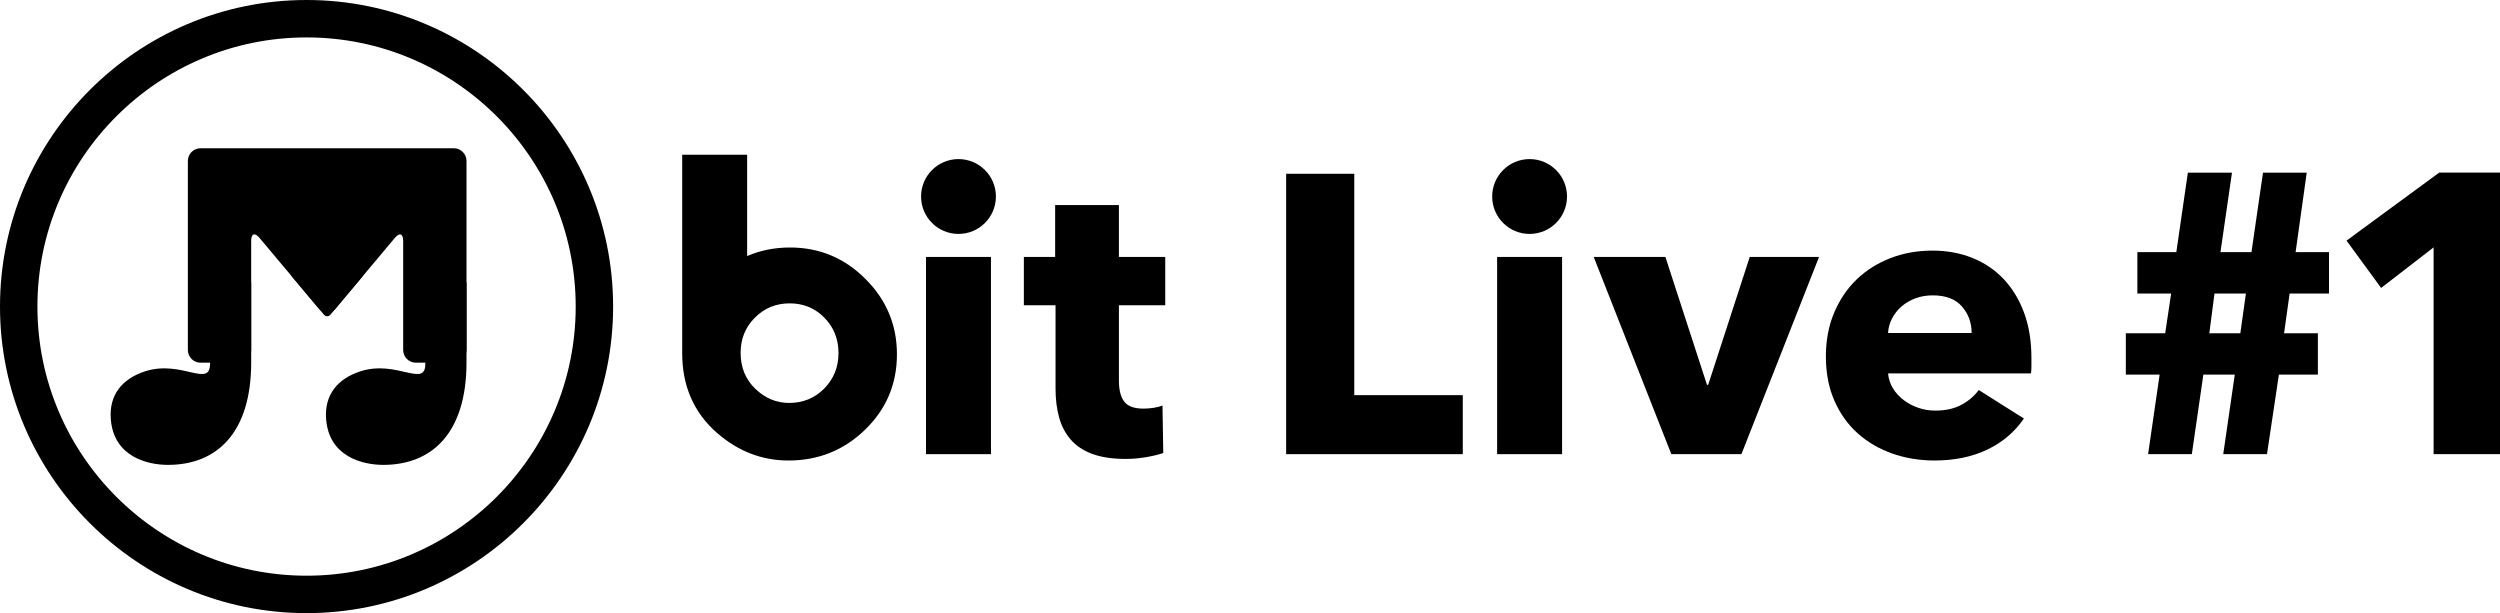
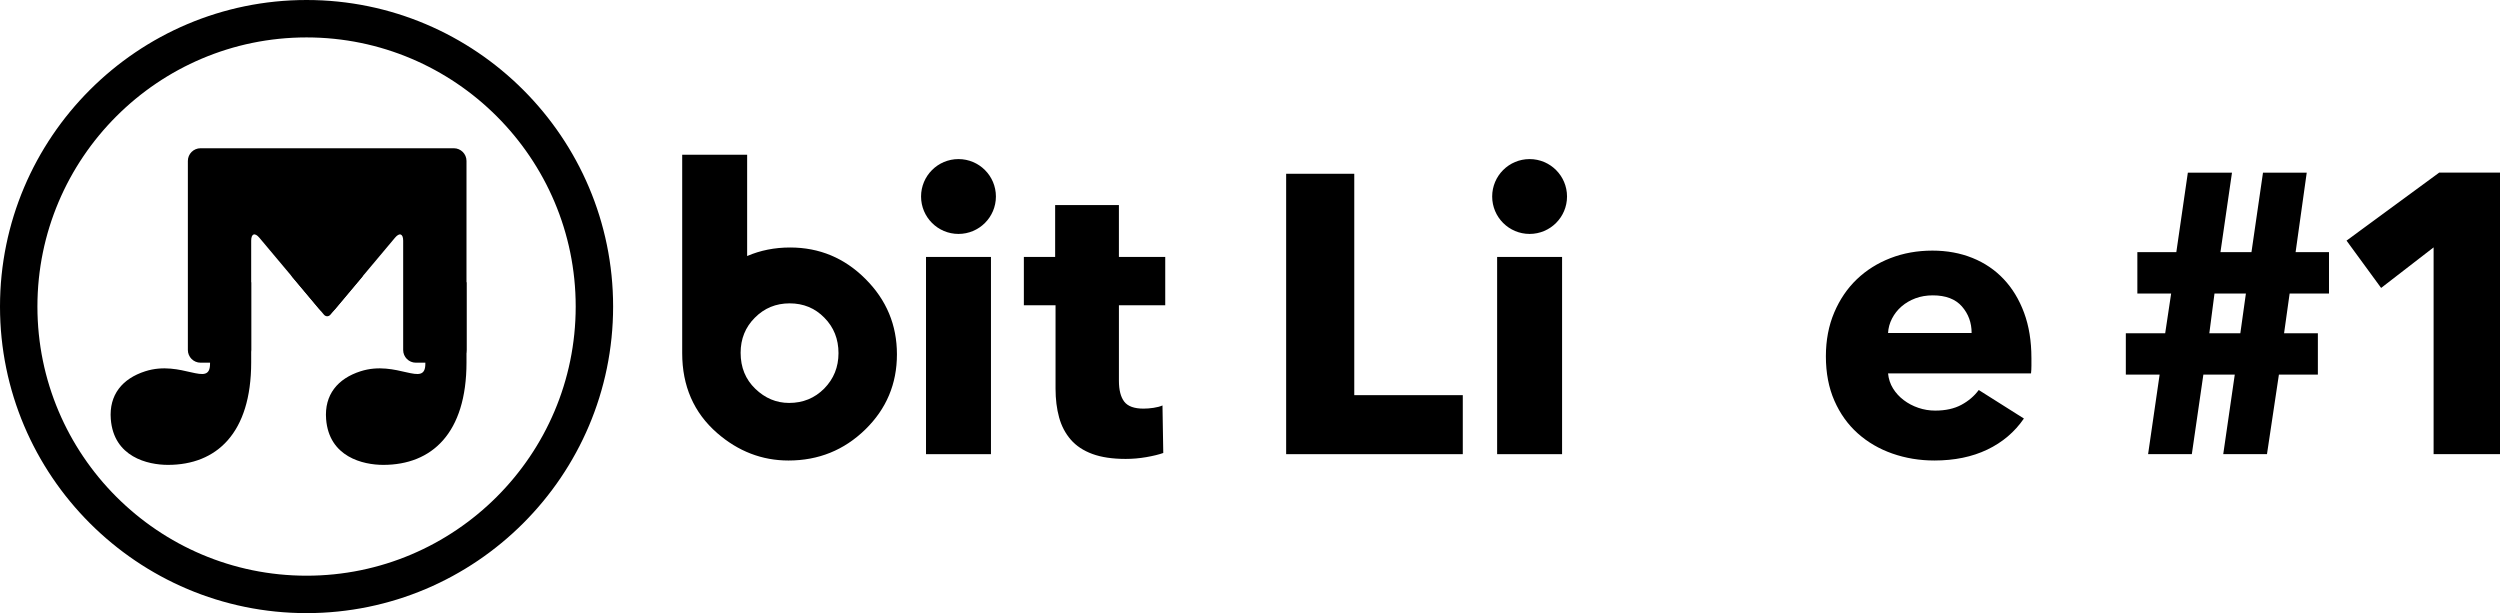
<svg xmlns="http://www.w3.org/2000/svg" id="_レイヤー_2" data-name="レイヤー 2" viewBox="0 0 503.033 123.369">
  <g id="design">
    <g>
      <g>
        <g>
          <path d="m186.326,91.384v-39.684h13.069v39.684h-13.069Z" />
          <path d="m225.141,61.422v15.199c0,1.866.359,3.266,1.076,4.2.717.934,2.005,1.4,3.865,1.4.638,0,1.315-.052,2.032-.16.717-.106,1.315-.265,1.793-.478l.159,9.563c-.904.319-2.046.598-3.427.837-1.382.239-2.763.358-4.144.358-2.657,0-4.888-.334-6.694-.998-1.807-.665-3.255-1.624-4.343-2.876-1.089-1.252-1.873-2.743-2.351-4.474-.478-1.731-.717-3.662-.717-5.793v-16.778s-6.375,0-6.375,0v-9.722h6.295s0-10.439,0-10.439h12.83v10.439s9.323,0,9.323,0v9.722h-9.323Z" />
          <circle cx="192.86" cy="39.54" r="7.53" />
          <path d="m174.131,56.117c-4.212-4.212-9.263-6.318-15.153-6.318-3.116,0-5.995.576-8.643,1.717v-20.376h-13.069v39.915c0,6.622,2.338,11.976,7.014,16.063,4.247,3.694,9.04,5.542,14.376,5.542,6.032,0,11.181-2.079,15.447-6.238,4.247-4.14,6.372-9.182,6.372-15.126,0-5.907-2.115-10.967-6.345-15.179Zm-8.288,22.067c-1.917,1.928-4.269,2.892-7.058,2.892-2.571,0-4.837-.947-6.8-2.84-1.974-1.894-2.961-4.309-2.961-7.247,0-2.8.952-5.153,2.858-7.058,1.905-1.928,4.24-2.892,7.006-2.892,2.777,0,5.107.964,6.989,2.892,1.894,1.917,2.84,4.292,2.84,7.127,0,2.8-.958,5.176-2.875,7.127Z" />
        </g>
        <g>
          <path d="m61.684,123.369C27.671,123.369,0,95.697,0,61.684S27.671,0,61.684,0c34.013,0,61.684,27.671,61.684,61.684s-27.671,61.685-61.684,61.685Zm0-115.84C31.823,7.529,7.529,31.823,7.529,61.684c0,29.861,24.294,54.155,54.155,54.155,29.861,0,54.155-24.294,54.155-54.155,0-29.861-24.294-54.155-54.155-54.155Z" />
          <path d="m40.349,29.829c-1.402,0-2.548,1.147-2.548,2.548v38.053c0,1.402,1.147,2.548,2.548,2.548h7.645c1.402,0,2.548-1.147,2.548-2.548v-22.009c0-1.402.737-1.67,1.638-.596l12.015,14.318c.901,1.074,2.375,1.074,3.276 0l12.015-14.318c.901-1.074,1.638-.805,1.638.596v22.009c0,1.402,1.147,2.548,2.548,2.548h7.645c1.402,0,2.548-1.147,2.548-2.548v-38.053c0-1.402-1.147-2.548-2.548-2.548h-50.969Z" />
          <path d="m50.543,56.792v16.118c0,14.257-6.967,20.63-16.749,20.63-4.059,0-10.913-1.577-11.501-9.211-.376-4.89,2.319-8.145,6.928-9.623,7.31-2.344,13.04,3.416,13.04-1.513v-16.401h8.283Z" />
          <path d="m93.867,56.792v16.118c0,14.257-6.967,20.63-16.749,20.63-4.059,0-10.913-1.577-11.501-9.211-.376-4.89,2.319-8.145,6.928-9.623,7.31-2.344,13.04,3.416,13.04-1.513v-16.401h8.283Z" />
          <path d="m65.178,63.314c.36.429.95.429,1.31,0l6.335-7.55c.36-.429.197-.781-.364-.781h-13.252c-.561,0-.725.351-.364.781l6.335,7.55Z" />
        </g>
        <g>
          <path d="m258.791,91.384v-56.419h13.706v44.546h21.835v11.873h-35.541Z" />
-           <path d="m350.4,91.384h-14.105l-15.619-39.684h14.424l8.367,25.739h.239l8.367-25.739h13.945l-15.619,39.684Z" />
          <path d="m408.75,72.02v1.594c0,.532-.028,1.036-.08,1.514h-28.767c.106,1.116.438,2.125.996,3.028.558.904,1.275,1.687,2.152,2.351.876.665,1.859,1.183,2.948,1.554,1.088.372,2.218.558,3.387.558,2.072,0,3.825-.385,5.259-1.155,1.435-.769,2.602-1.766,3.506-2.988l9.085,5.738c-1.86,2.709-4.317,4.795-7.371,6.256-3.055,1.46-6.602,2.191-10.638,2.191-2.976,0-5.791-.466-8.447-1.395-2.657-.929-4.98-2.284-6.973-4.064-1.992-1.779-3.56-3.971-4.702-6.574-1.143-2.602-1.713-5.578-1.713-8.925,0-3.24.558-6.176,1.673-8.806,1.116-2.63,2.63-4.861,4.542-6.693,1.912-1.833,4.17-3.254,6.773-4.263,2.602-1.009,5.419-1.514,8.447-1.514,2.921,0,5.604.492,8.048,1.474,2.443.984,4.542,2.404,6.295,4.263,1.753,1.86,3.12,4.118,4.104,6.773.982,2.657,1.474,5.685,1.474,9.085Zm-12.033-5.02c0-2.072-.651-3.851-1.952-5.339-1.303-1.487-3.255-2.231-5.857-2.231-1.275,0-2.444.199-3.506.597-1.063.399-1.992.944-2.789,1.634-.797.691-1.434,1.501-1.913,2.43-.478.93-.744,1.9-.797,2.908h16.814Z" />
        </g>
        <path d="m301.242,91.384v-39.684h13.069v39.684h-13.069Z" />
        <circle cx="307.776" cy="39.54" r="7.53" />
      </g>
      <g>
        <path d="m460.705,59.057l-1.12,8h6.801v8.32h-7.84l-2.4,16h-8.8l2.319-16h-6.319l-2.32,16h-8.8l2.32-16h-6.801v-8.32h7.92l1.2-8h-6.8v-8.319h7.84l2.32-16h8.88l-2.32,16h6.24l2.32-16h8.8l-2.24,16h6.72v8.319h-7.92Zm-15.12,0l-1.039,8h6.239l1.12-8h-6.32Z" />
        <path d="m489.673,91.377v-41.6l-10.56,8.159-6.96-9.52,18.634-13.68h12.246v56.64h-13.36Z" />
      </g>
    </g>
  </g>
</svg>